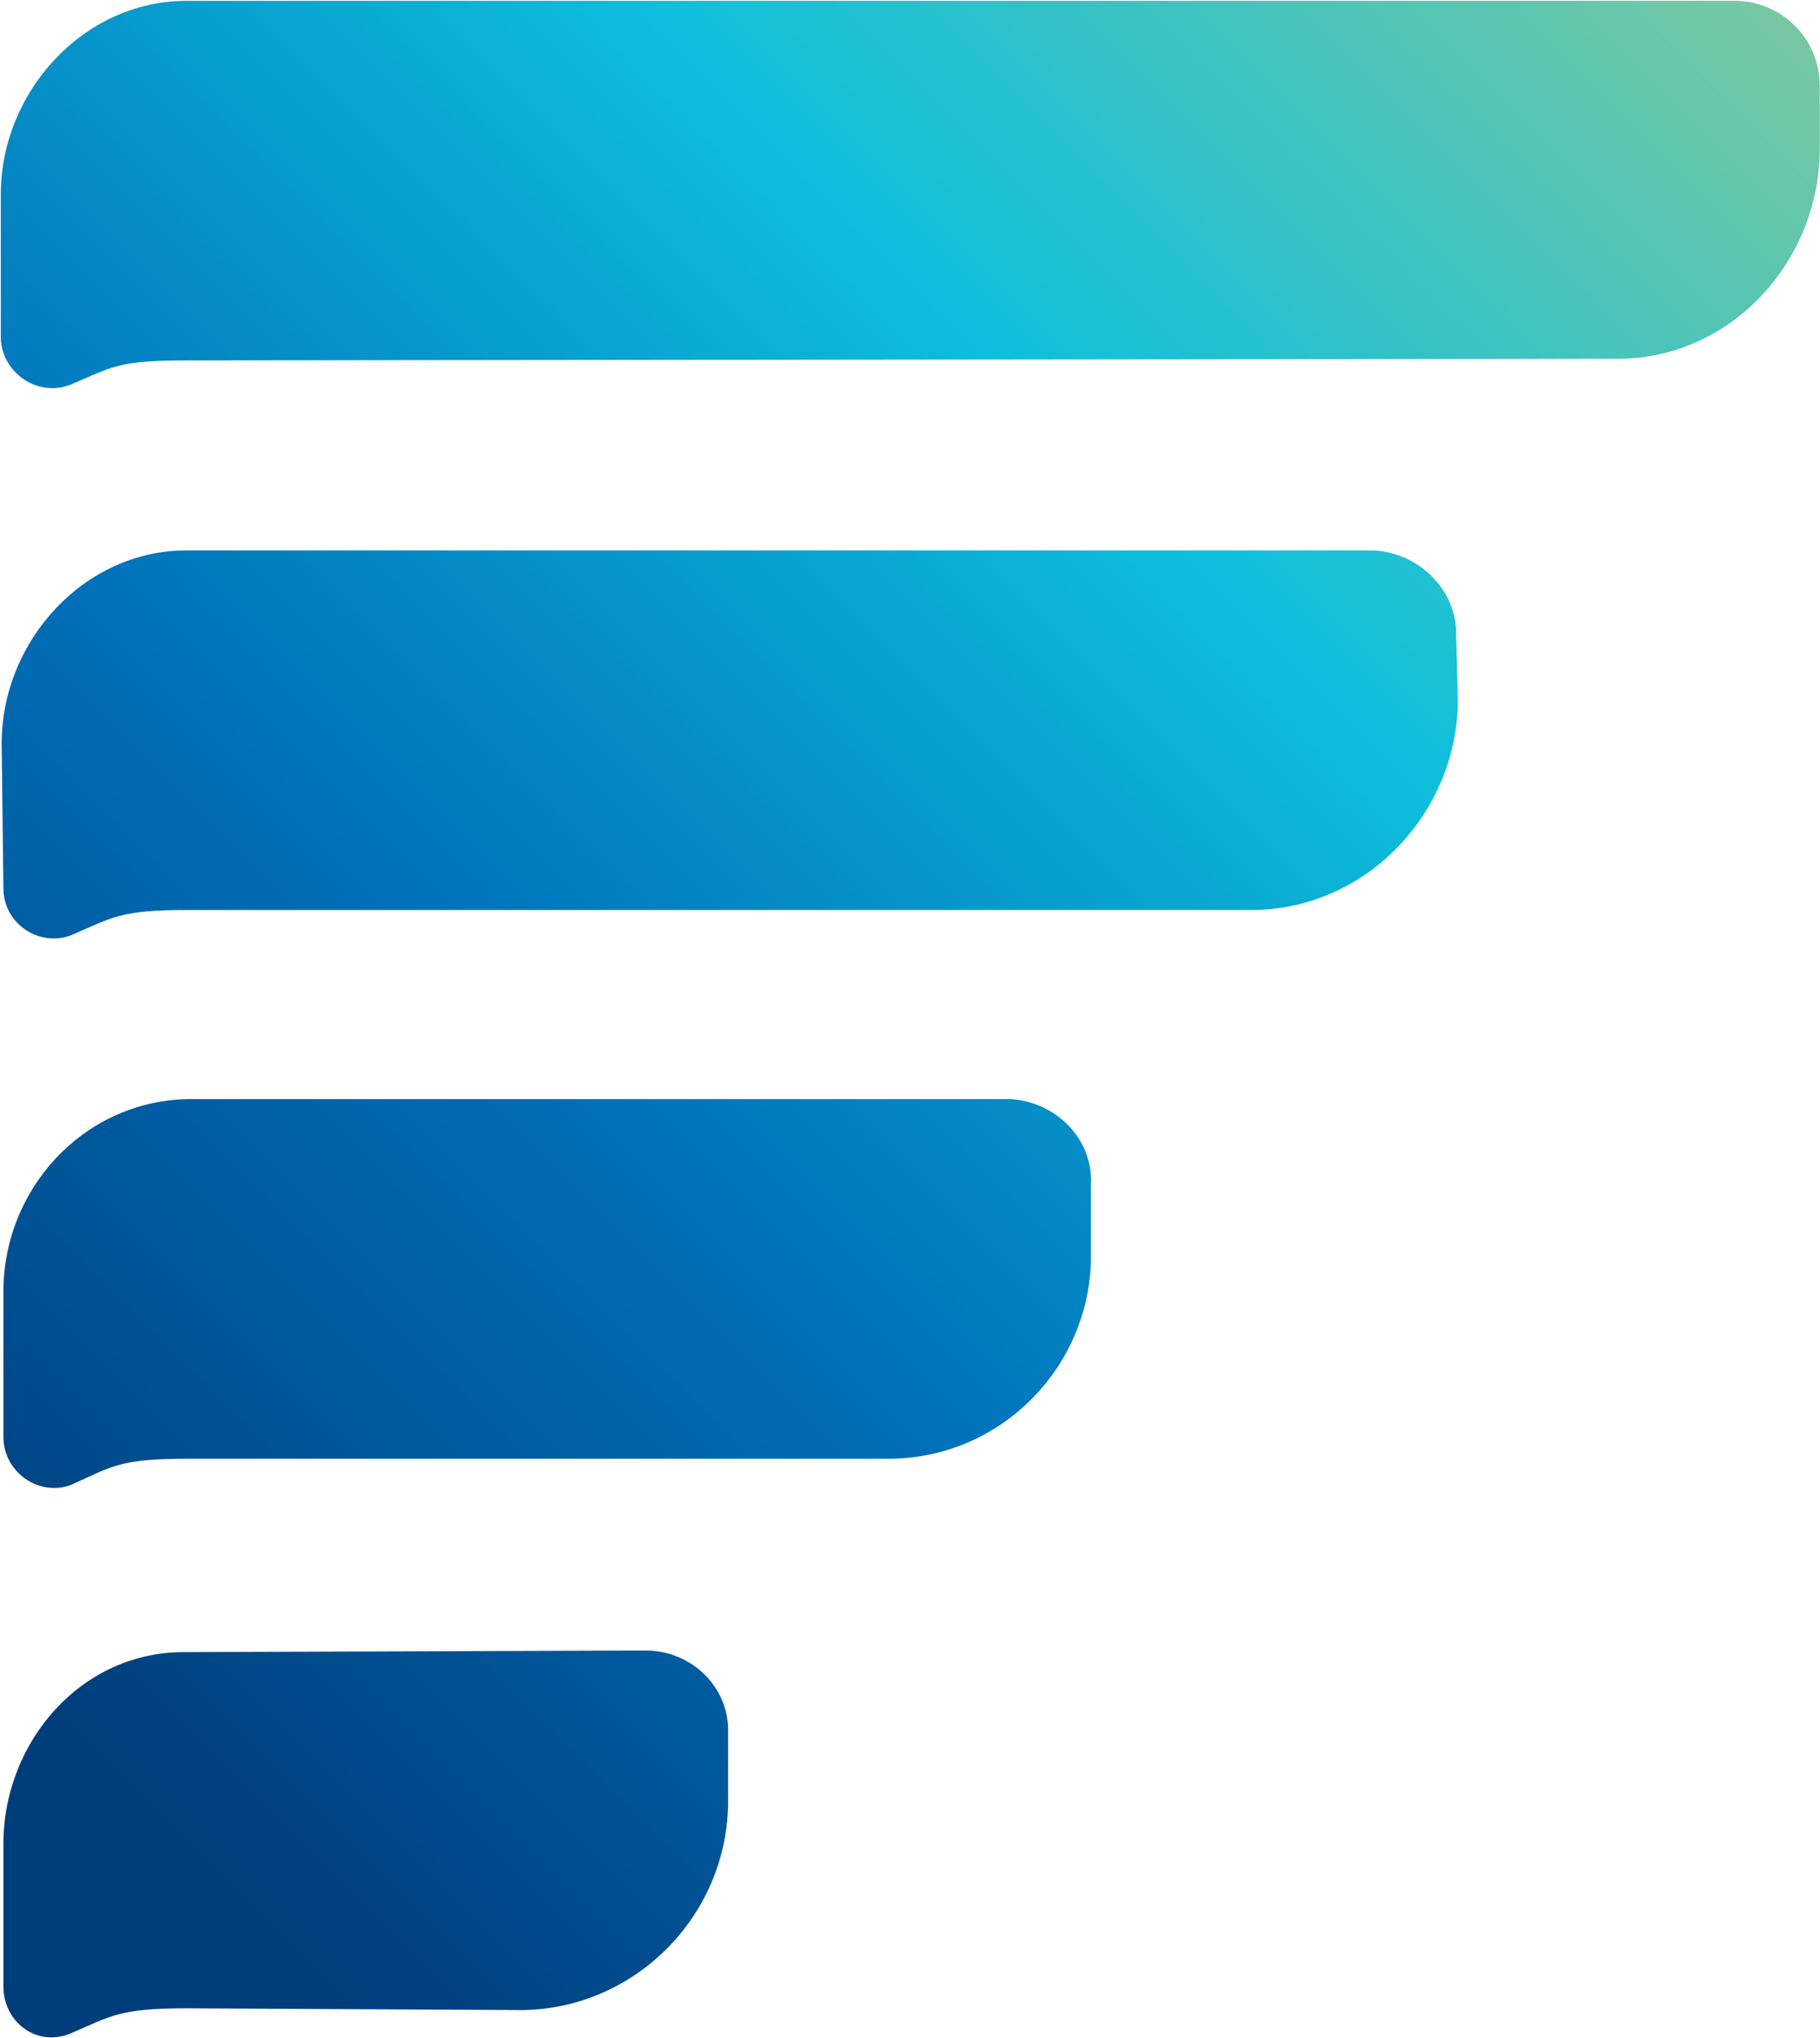
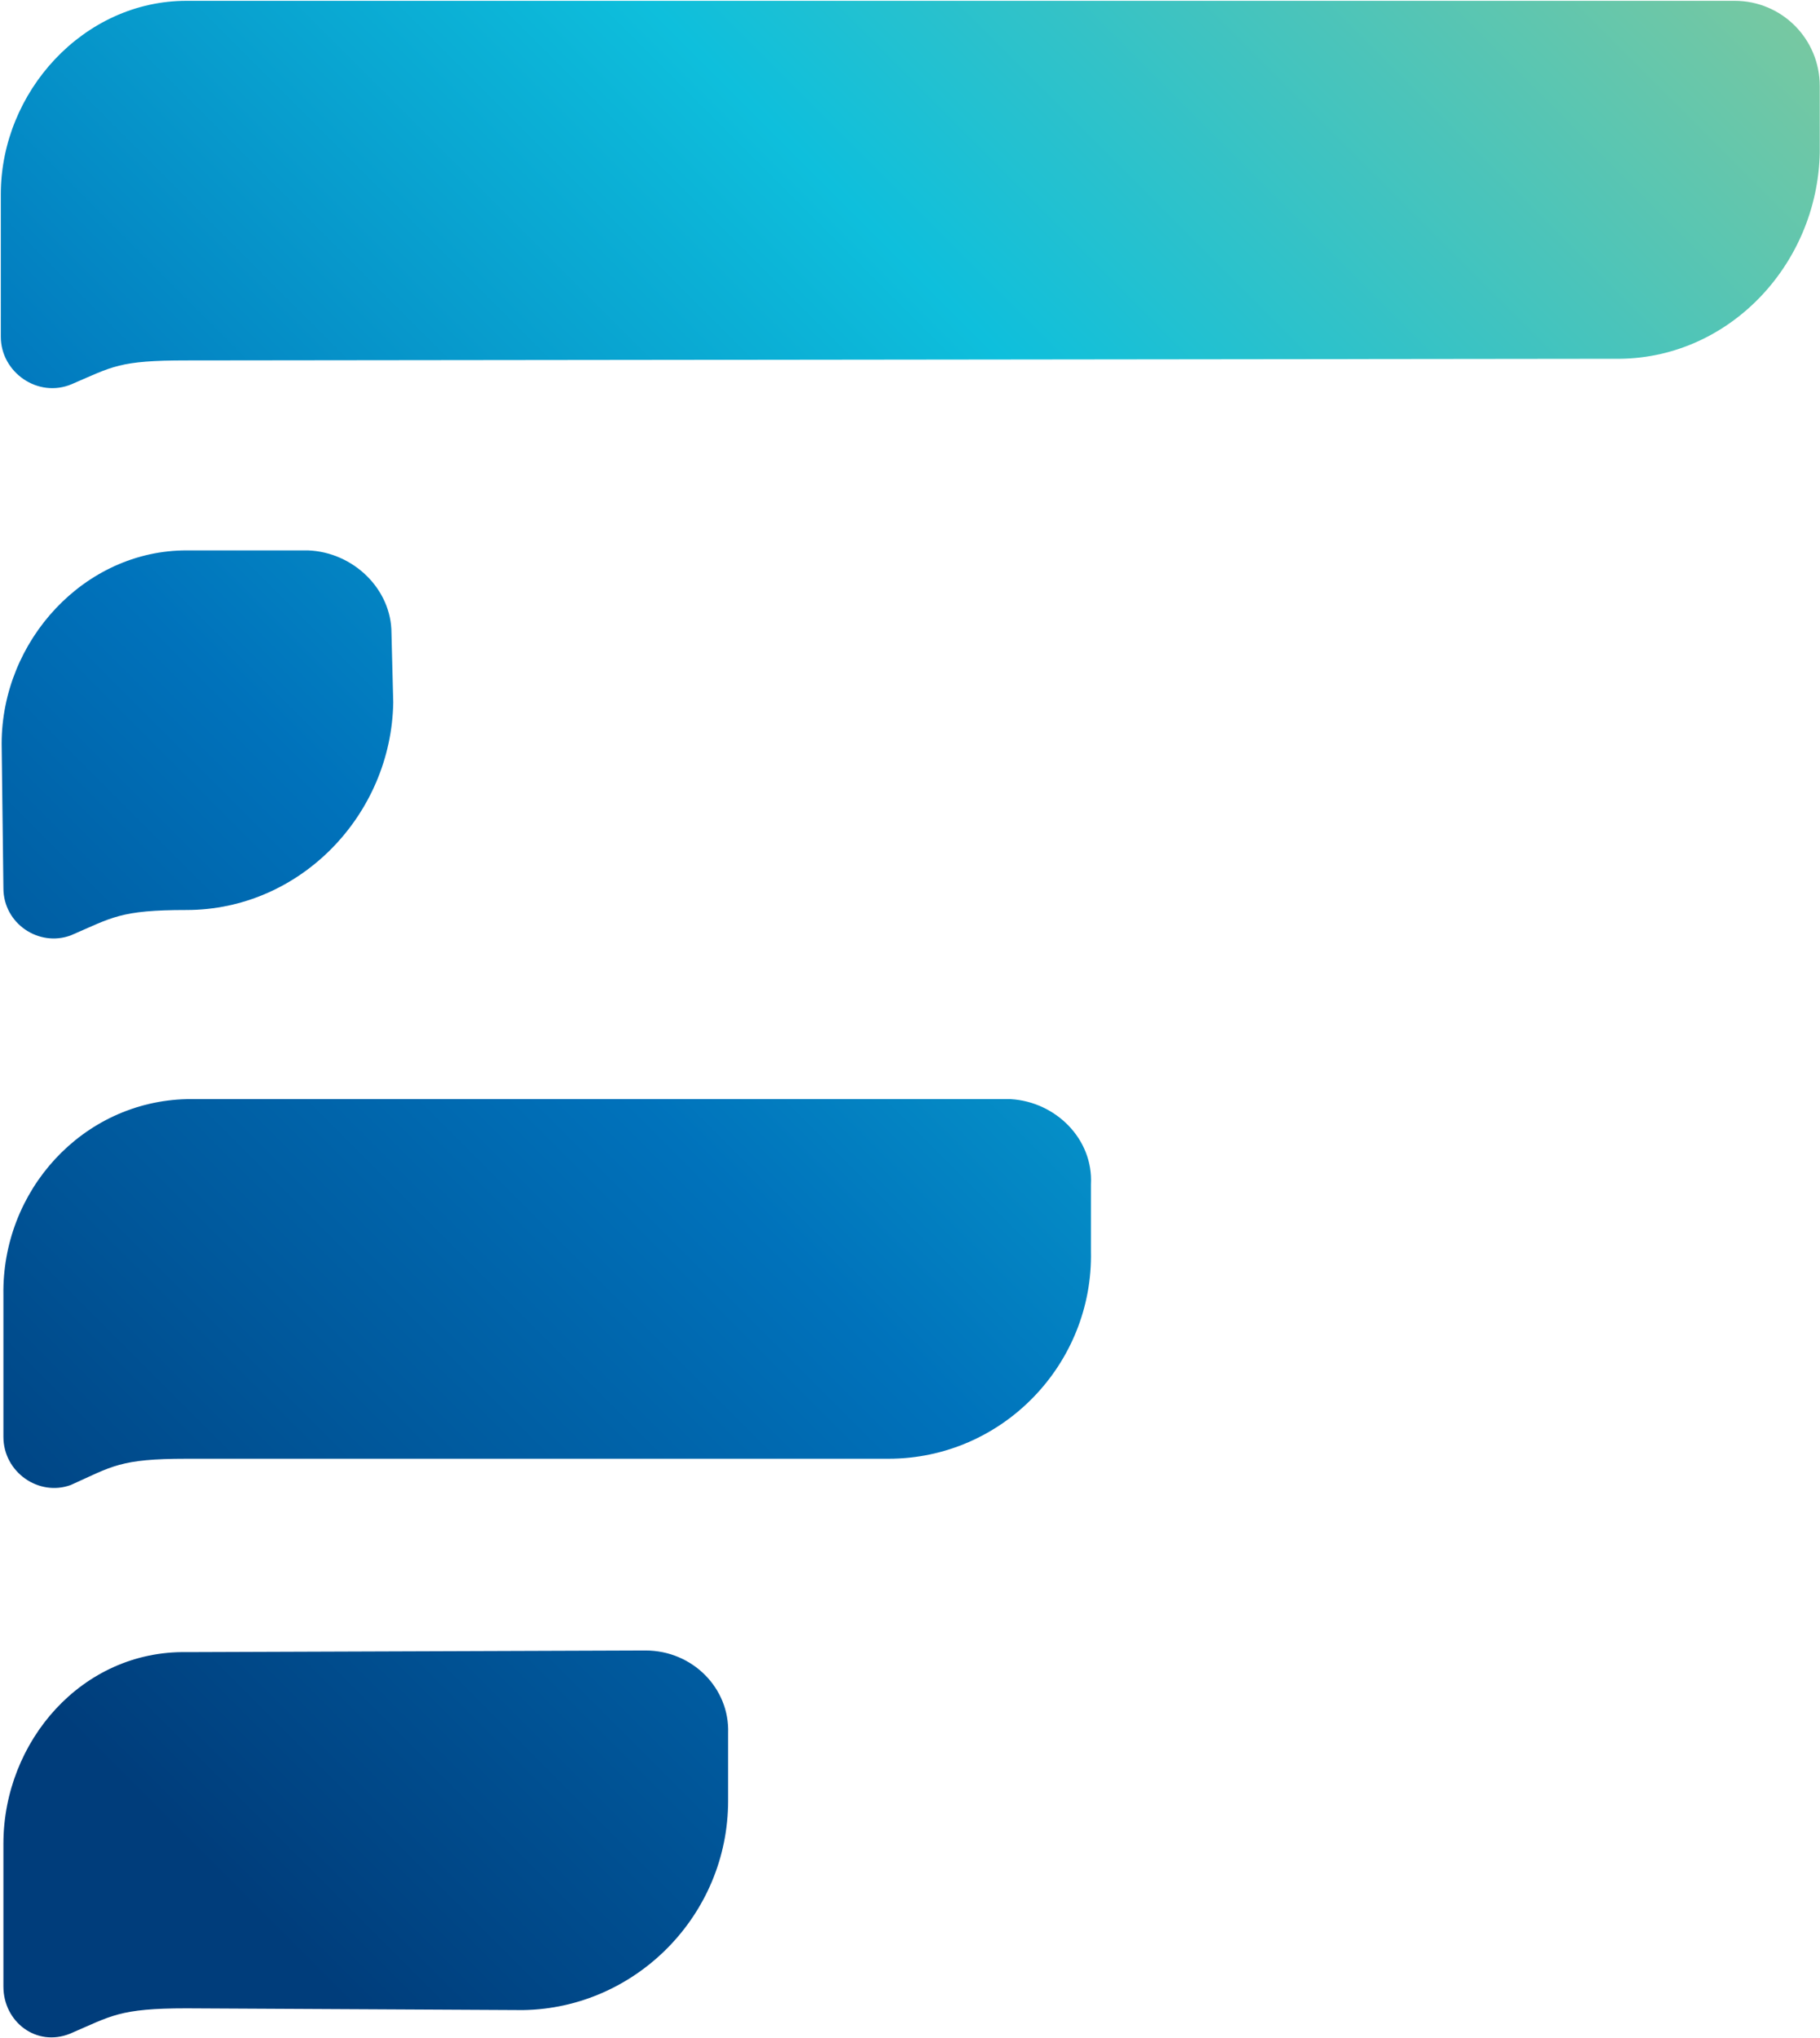
<svg xmlns="http://www.w3.org/2000/svg" version="1.2" viewBox="0 0 1550 1735" width="1550" height="1735">
  <title>FRE</title>
  <defs>
    <linearGradient id="g1" x2="1" gradientUnits="userSpaceOnUse" gradientTransform="matrix(1678.229,-1678.229,1112.053,1112.053,-65.903,1704.792)">
      <stop offset="0" stop-color="#003d7b" />
      <stop offset=".11" stop-color="#003d7b" />
      <stop offset=".41" stop-color="#0072bb" />
      <stop offset=".69" stop-color="#0ebfdc" />
      <stop offset="1" stop-color="#81c99c" />
    </linearGradient>
  </defs>
  <style>
		.s0 { fill: url(#g1) } 
	</style>
  <g>
    <g id="logo">
      <g>
-         <path class="s0" d="m158.8 0.7c-87.7 0-158.1 77.6-158.1 164.6v121.4c0 30.2 31.6 52.5 60.4 40.3 35.2-15.1 40.2-20.2 97.7-20.2l1216.4-1.4c95.6 1.4 172.5-79 174.6-175.3v-56.8c0-40.2-32.3-72.6-72.5-72.6zm0 467.8c-87 0-157.4 76.9-157.4 164.6l1.5 122.9c0 30.1 30.1 50.3 57.4 40.2 35.2-15.1 41.7-21.6 98.5-21.6h906.7c97 0 174.6-81.2 176.1-176.7l-1.5-59c0-37.3-32.3-68.9-71.1-70.4zm0 467.1c-88.4 2.2-157.3 77.6-155.9 166.7v120.7c0 30.2 30.2 51.1 57.5 41 35.2-15.8 41.6-22.3 98.4-22.3h597.8c97 0 174.6-80.5 172.5-176.7v-56.8c2.1-38.8-30.2-70.4-68.3-72.6zm0 470.7c-89.1-1.4-155.9 76.2-155.9 163.1v121.5c0 30.1 28 51.7 56.7 40.2 35.3-15.1 41.7-21.6 99.2-21.6l286.7 1.5c95.6-1.5 174.6-80.5 174.6-178.2v-57.5c1.4-38.1-30.2-70.4-70.4-70.4z" />
+         <path class="s0" d="m158.8 0.7c-87.7 0-158.1 77.6-158.1 164.6v121.4c0 30.2 31.6 52.5 60.4 40.3 35.2-15.1 40.2-20.2 97.7-20.2l1216.4-1.4c95.6 1.4 172.5-79 174.6-175.3v-56.8c0-40.2-32.3-72.6-72.5-72.6zm0 467.8c-87 0-157.4 76.9-157.4 164.6l1.5 122.9c0 30.1 30.1 50.3 57.4 40.2 35.2-15.1 41.7-21.6 98.5-21.6c97 0 174.6-81.2 176.1-176.7l-1.5-59c0-37.3-32.3-68.9-71.1-70.4zm0 467.1c-88.4 2.2-157.3 77.6-155.9 166.7v120.7c0 30.2 30.2 51.1 57.5 41 35.2-15.8 41.6-22.3 98.4-22.3h597.8c97 0 174.6-80.5 172.5-176.7v-56.8c2.1-38.8-30.2-70.4-68.3-72.6zm0 470.7c-89.1-1.4-155.9 76.2-155.9 163.1v121.5c0 30.1 28 51.7 56.7 40.2 35.3-15.1 41.7-21.6 99.2-21.6l286.7 1.5c95.6-1.5 174.6-80.5 174.6-178.2v-57.5c1.4-38.1-30.2-70.4-70.4-70.4z" />
      </g>
    </g>
  </g>
</svg>